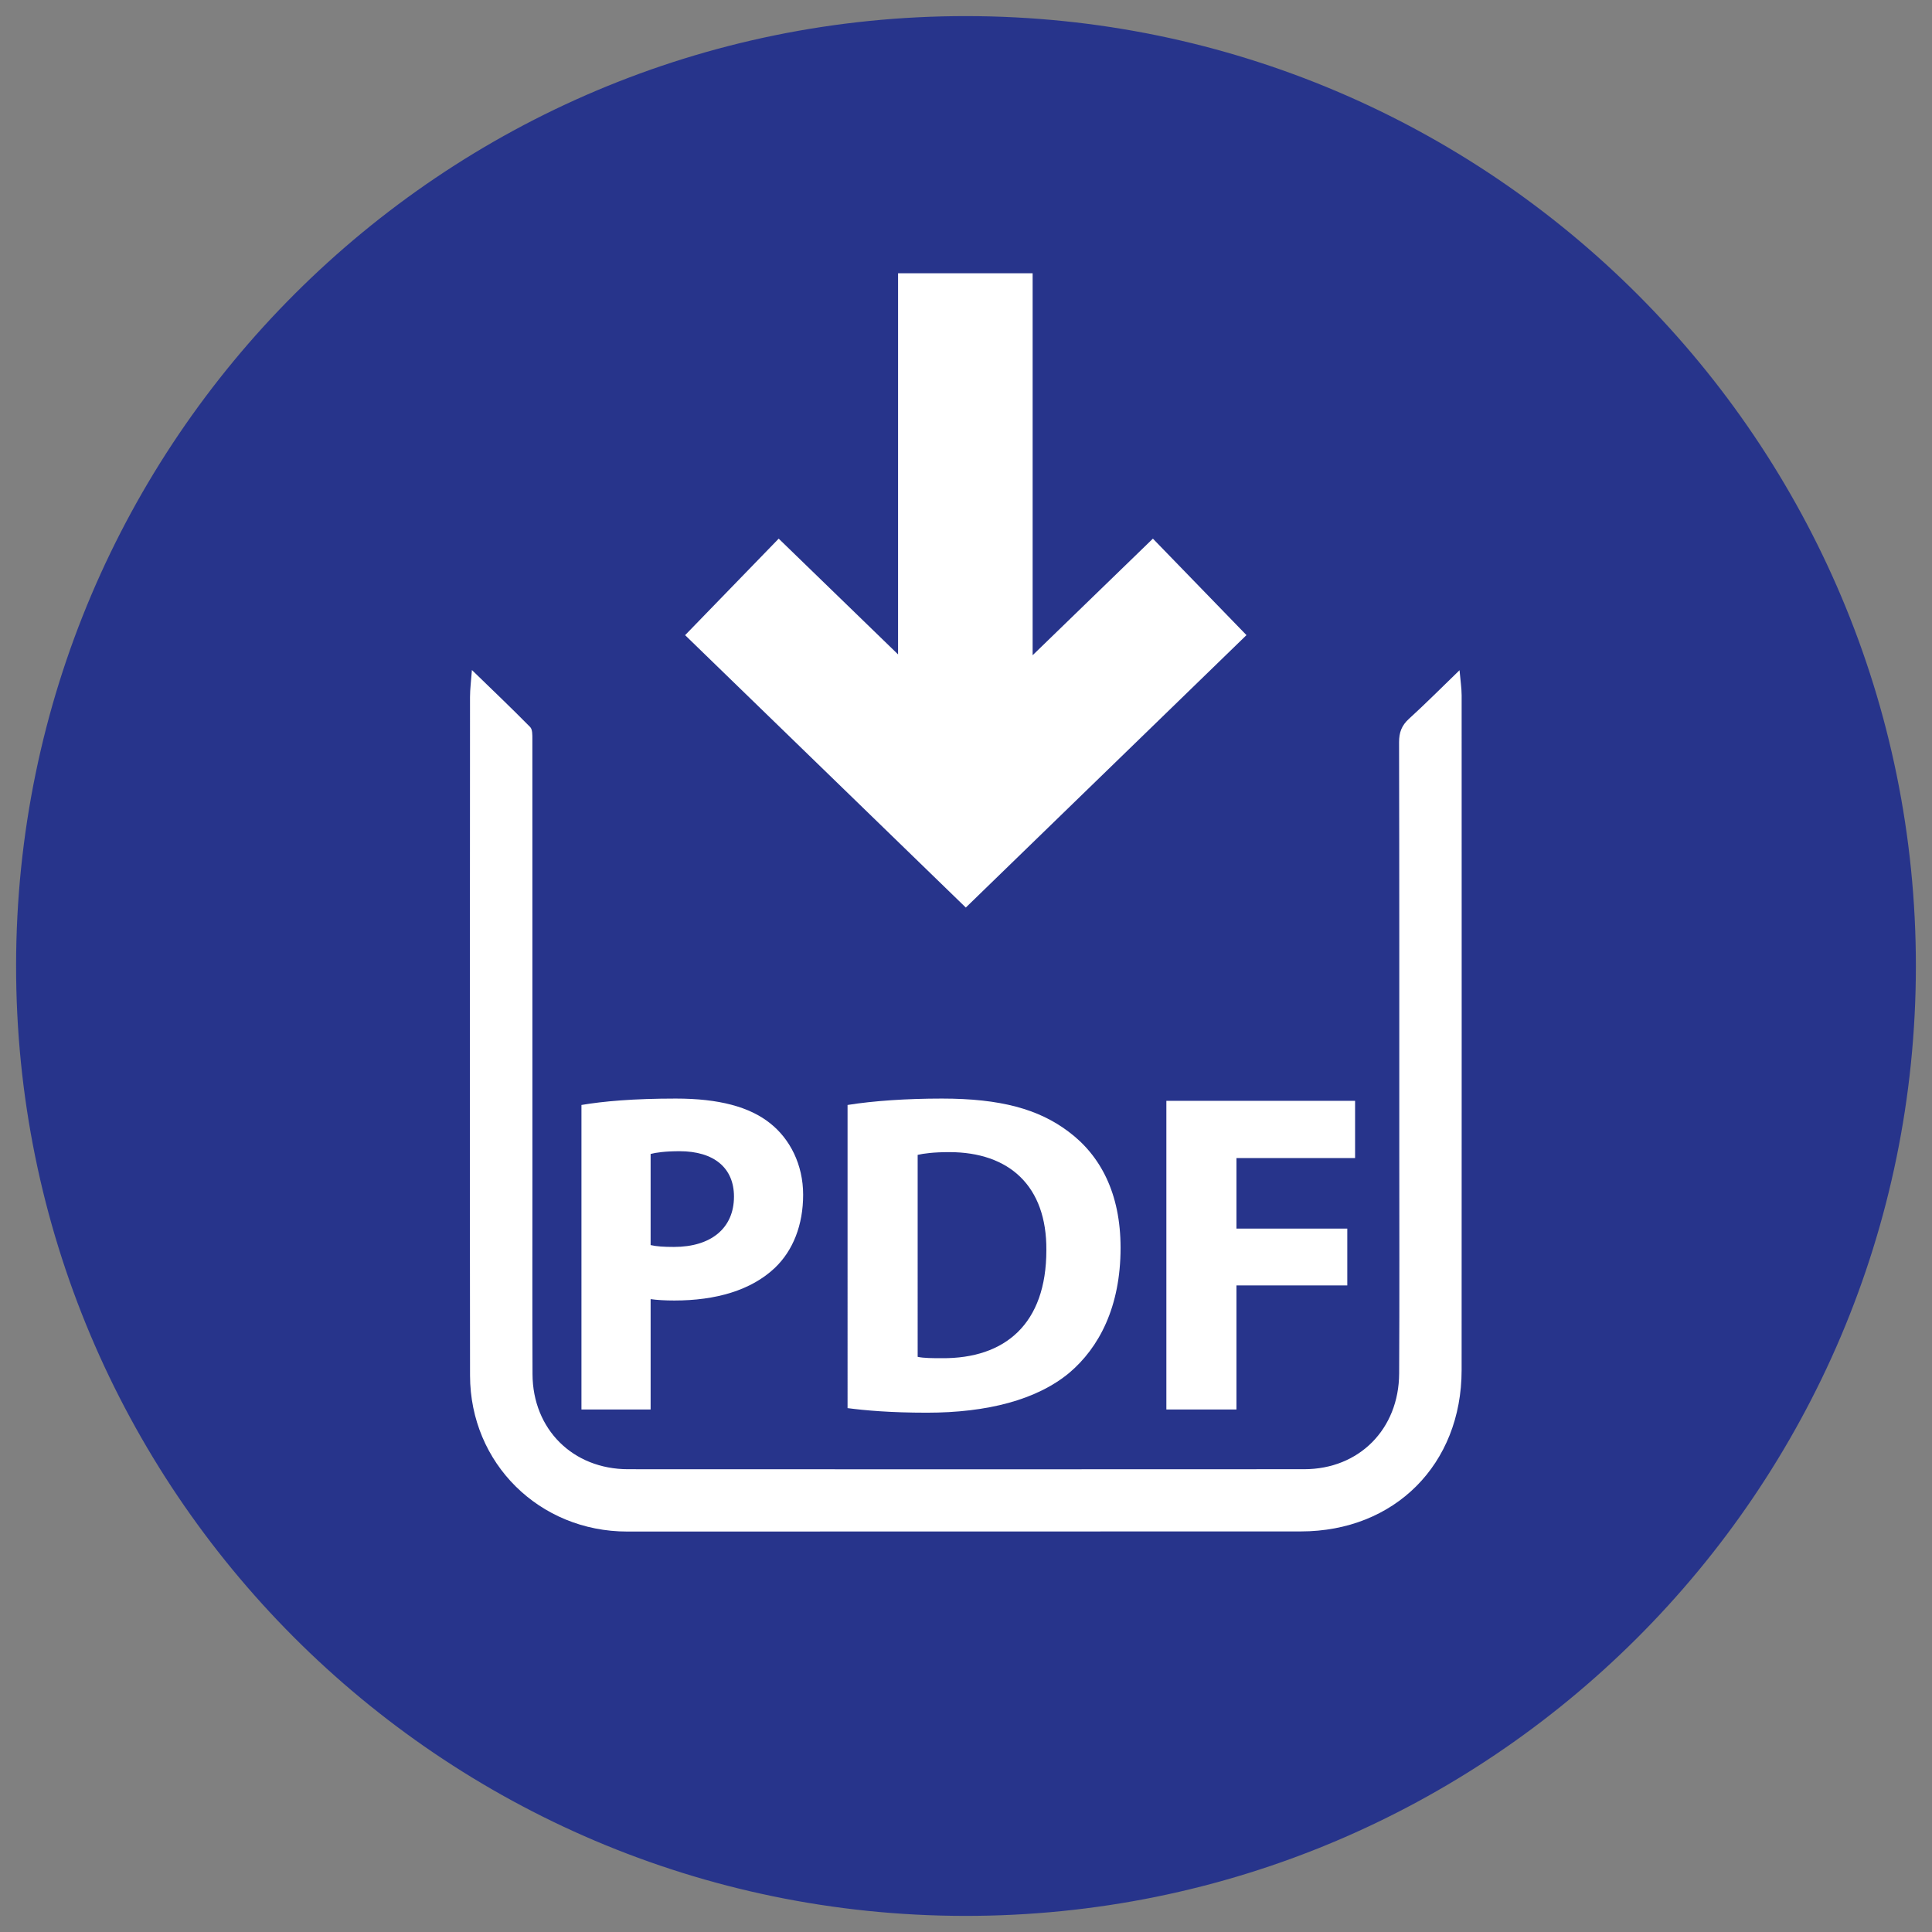
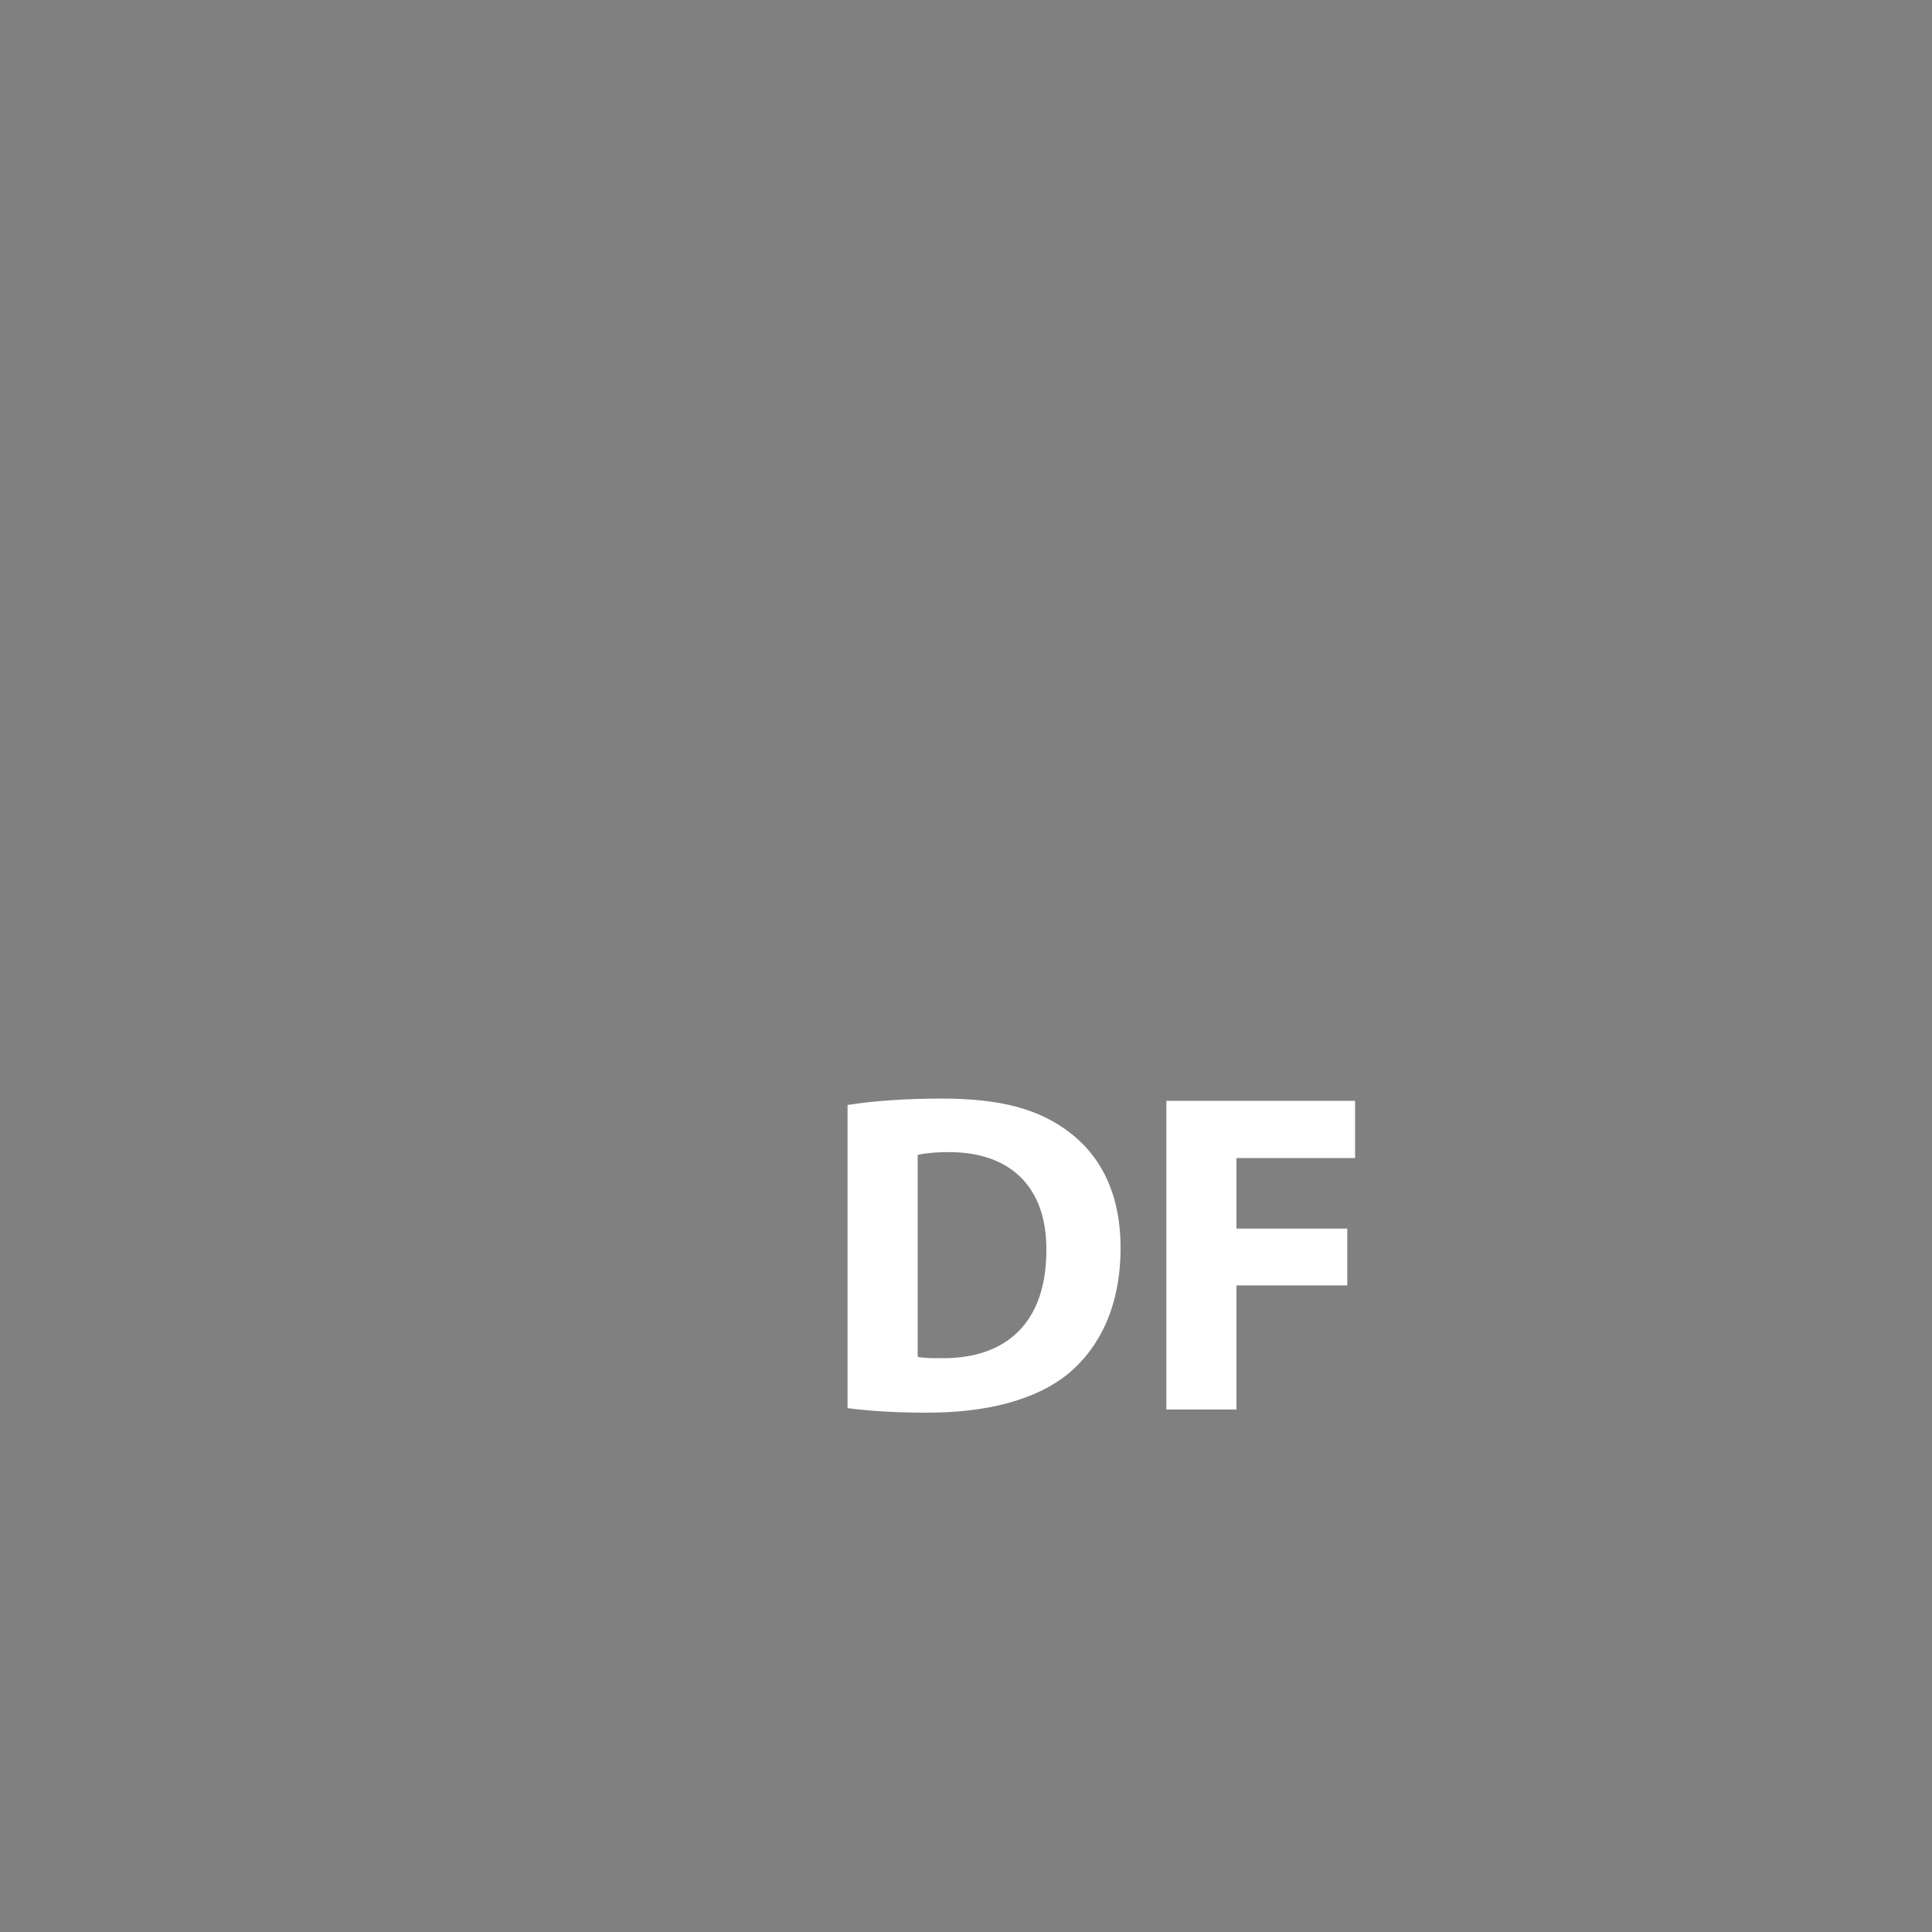
<svg xmlns="http://www.w3.org/2000/svg" version="1.1" id="Ebene_1" x="0px" y="0px" width="170.08px" height="170.08px" viewBox="0 0 170.08 170.08" enable-background="new 0 0 170.08 170.08" xml:space="preserve">
  <rect x="0" y="0" width="170.08" height="170.08" fill="#808080" stroke="none" />
-   <path fill-rule="evenodd" clip-rule="evenodd" fill="#27348B" d="M85.097,1.418C38.943,1.373,1.476,38.77,1.417,84.946  C1.359,131.108,38.75,168.6,84.908,168.662c46.201,0.063,83.726-37.384,83.753-83.583C168.69,38.938,131.26,1.463,85.097,1.418z" />
-   <path fill-rule="evenodd" clip-rule="evenodd" fill="#FFFFFF" d="M128.488,59.001c0.077,0.905,0.183,1.561,0.185,2.217  c0.006,19.8,0.004,39.601-0.002,59.4c-0.003,8.289-5.892,14.195-14.155,14.198c-19.766,0.007-39.533,0.007-59.299,0.011  c-7.726,0.002-13.827-6-13.838-13.732c-0.028-19.912-0.011-39.825-0.002-59.737c0-0.704,0.096-1.406,0.167-2.374  c1.834,1.781,3.508,3.373,5.127,5.019c0.21,0.213,0.194,0.703,0.195,1.065c0.007,12.787,0.004,25.574,0.004,38.36  c0,5.852-0.015,11.7,0.009,17.55c0.021,4.845,3.549,8.359,8.413,8.362c19.841,0.011,39.682,0.011,59.525-0.001  c4.826-0.003,8.33-3.525,8.354-8.424c0.036-6.599,0.012-13.199,0.012-19.799c0-11.924,0.008-23.85-0.019-35.774  c-0.002-0.854,0.224-1.472,0.862-2.054C125.488,61.958,126.883,60.554,128.488,59.001z" />
-   <path fill-rule="evenodd" clip-rule="evenodd" fill="#FFFFFF" d="M79.06,24.057c4.043,0,7.886,0,11.846,0  c0,11.137,0,22.208,0,33.625c3.655-3.543,7.078-6.862,10.587-10.264c2.738,2.822,5.438,5.608,8.238,8.494  c-8.23,7.989-16.423,15.94-24.708,23.982c-8.224-7.98-16.417-15.931-24.711-23.979c2.754-2.84,5.456-5.626,8.239-8.496  c3.465,3.361,6.899,6.691,10.508,10.19C79.06,46.32,79.06,35.255,79.06,24.057z" />
  <g>
-     <path fill="#FFFFFF" d="M51.187,97.274c1.896-0.322,4.557-0.564,8.306-0.564c3.791,0,6.493,0.726,8.307,2.177   c1.733,1.37,2.903,3.628,2.903,6.289s-0.888,4.918-2.5,6.449c-2.096,1.977-5.202,2.863-8.831,2.863   c-0.806,0-1.532-0.04-2.096-0.122v9.716h-6.089V97.274z M57.276,109.609c0.523,0.122,1.169,0.162,2.056,0.162   c3.267,0,5.282-1.652,5.282-4.434c0-2.501-1.733-3.993-4.797-3.993c-1.25,0-2.098,0.122-2.541,0.242V109.609z" />
    <path fill="#FFFFFF" d="M74.614,97.274c2.258-0.363,5.202-0.564,8.307-0.564c5.162,0,8.508,0.928,11.129,2.901   c2.822,2.097,4.597,5.442,4.597,10.24c0,5.2-1.896,8.789-4.517,11.006c-2.862,2.378-7.218,3.507-12.541,3.507   c-3.185,0-5.443-0.201-6.976-0.403V97.274z M80.784,119.446c0.524,0.12,1.371,0.12,2.137,0.12c5.565,0.042,9.194-3.022,9.194-9.513   c0.04-5.645-3.267-8.628-8.549-8.628c-1.37,0-2.257,0.12-2.781,0.241V119.446z" />
    <path fill="#FFFFFF" d="M102.679,96.911h16.613v5.039h-10.443v6.209h9.757v4.999h-9.757v10.924h-6.17V96.911z" />
  </g>
</svg>